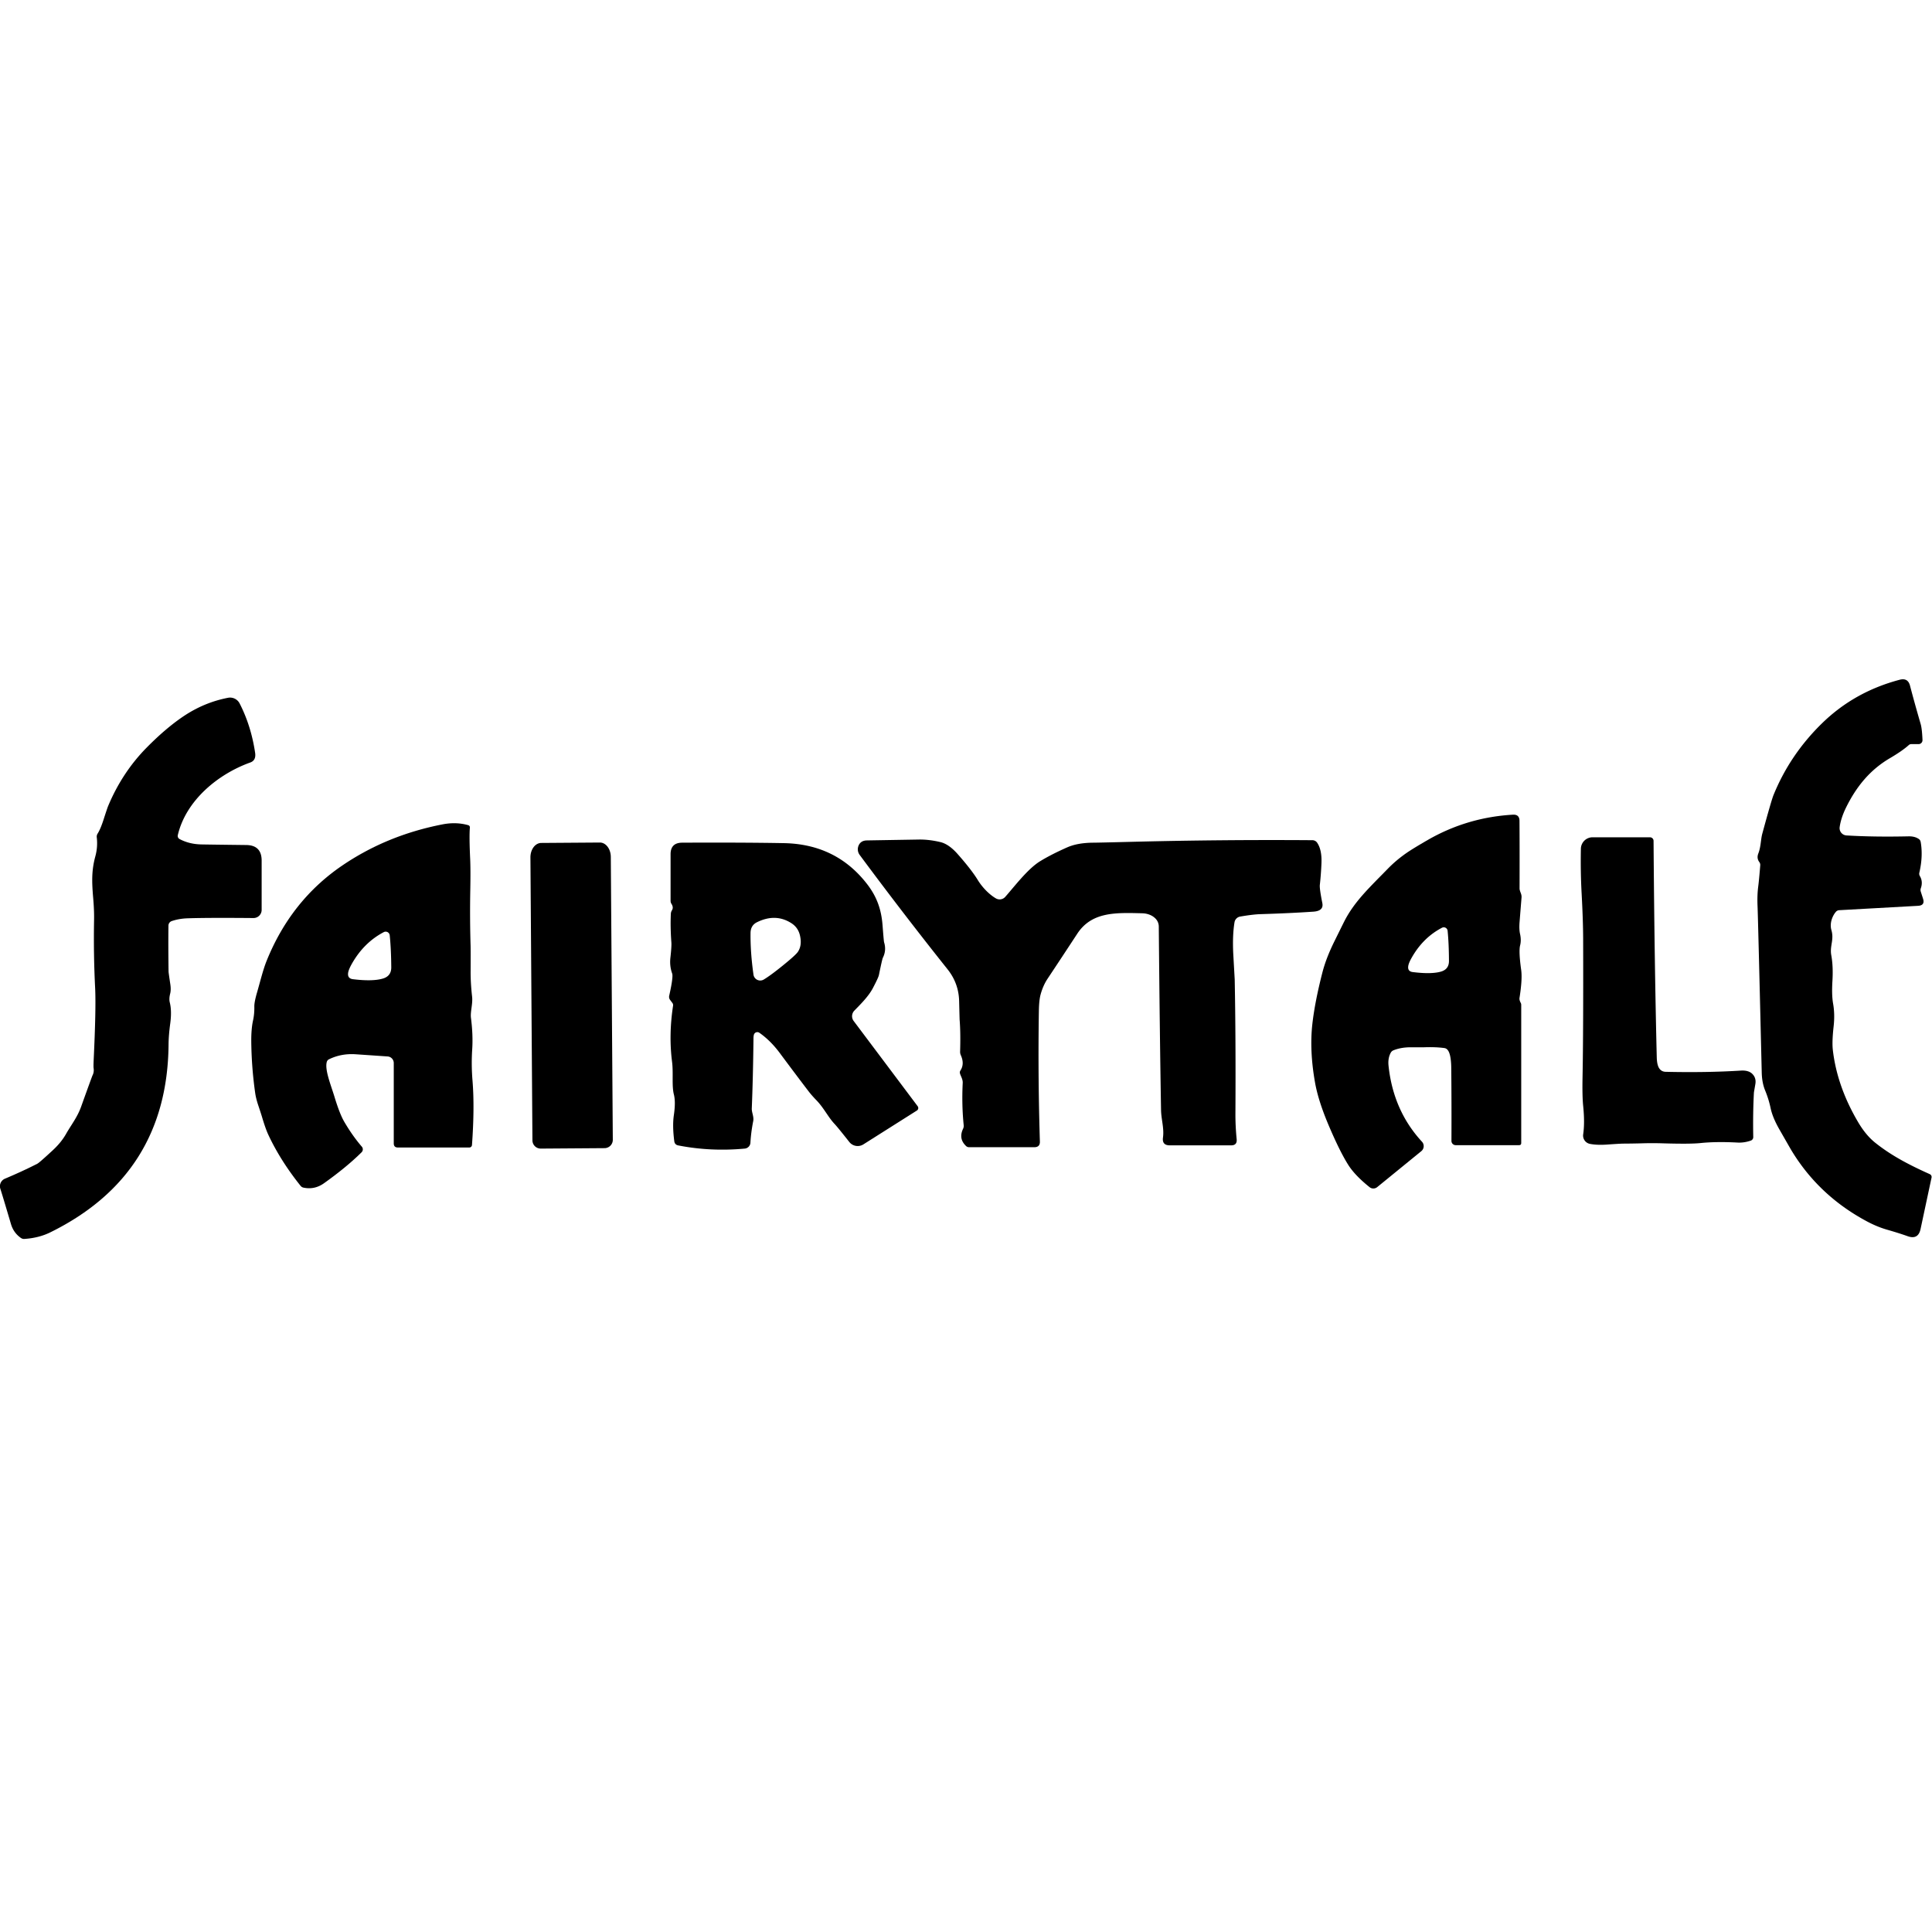
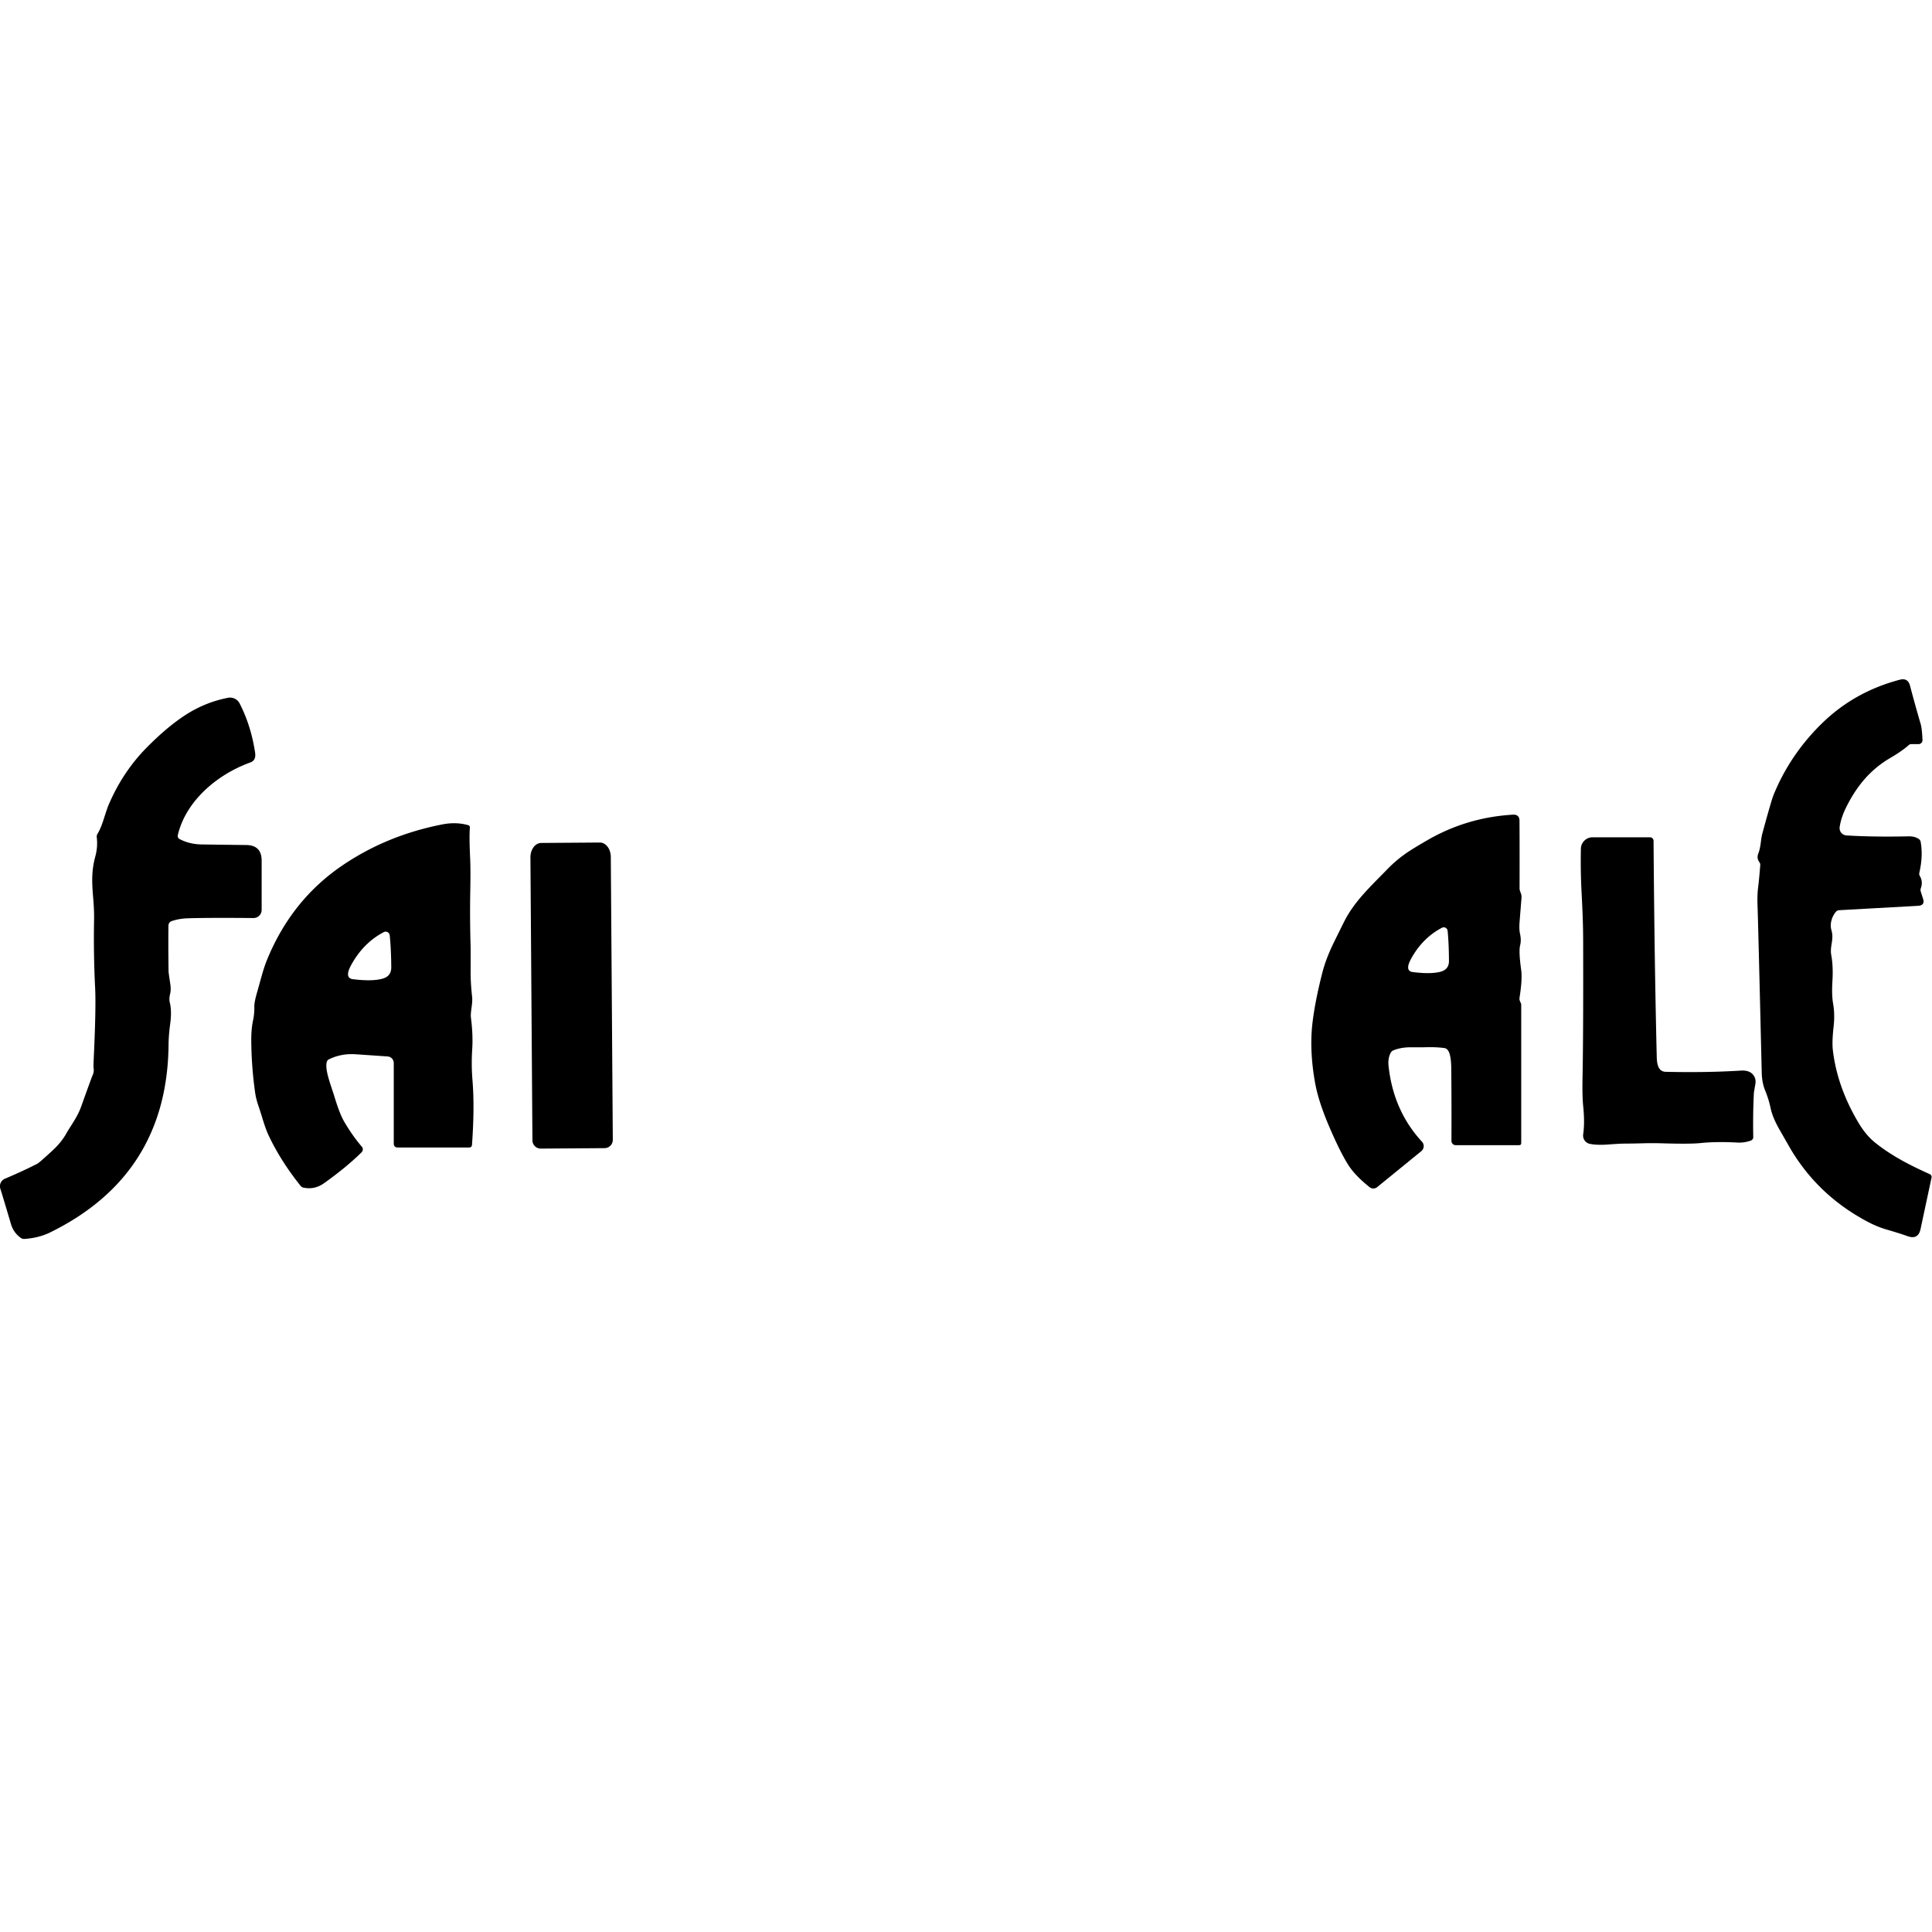
<svg xmlns="http://www.w3.org/2000/svg" version="1.1" viewBox="0.00 0.00 512.00 512.00">
  <path fill="#000000" d="   M 509.03 236.30   L 509.62 238.15   Q 510.20 239.94 508.32 240.05   L 487.43 241.21   Q 486.86 241.24 486.50 241.68   C 485.52 242.84 484.84 244.80 485.34 246.47   C 486.11 249.10 484.85 250.67 485.31 253.16   Q 485.85 256.11 485.61 260.02   Q 485.39 263.69 485.79 265.97   Q 486.29 268.76 485.93 272.01   Q 485.47 276.09 485.72 278.25   Q 486.84 287.94 492.44 297.41   Q 494.48 300.86 496.96 302.84   C 501.31 306.32 506.18 308.82 511.41 311.16   A 0.82 0.82 0.0 0 1 511.88 312.07   L 508.97 325.70   Q 508.35 328.60 505.56 327.61   Q 503.30 326.80 500.09 325.88   Q 497.44 325.12 494.72 323.66   Q 481.89 316.80 474.62 304.65   Q 474.58 304.59 471.57 299.33   Q 469.77 296.19 469.24 293.71   Q 468.73 291.29 467.79 289.01   Q 466.95 286.98 466.88 284.31   Q 465.89 242.86 465.77 240.18   Q 465.64 237.26 465.96 234.83   Q 466.17 233.20 466.48 229.35   Q 466.53 228.84 466.22 228.43   C 465.71 227.73 465.66 226.98 465.98 226.16   C 466.67 224.38 466.61 222.48 467.02 220.96   Q 469.43 212.10 469.99 210.72   Q 474.37 199.95 482.90 191.64   Q 491.46 183.30 503.44 180.14   Q 505.61 179.57 506.17 181.70   Q 507.33 186.13 509.00 191.89   Q 509.36 193.13 509.48 196.12   A 1.04 1.04 0.0 0 1 508.44 197.20   L 506.49 197.20   A 0.95 0.94 23.4 0 0 505.85 197.45   Q 504.13 199.00 500.84 200.93   C 495.61 204.00 491.99 208.39 489.23 213.99   Q 487.86 216.79 487.53 219.20   A 1.95 1.93 5.7 0 0 489.34 221.40   Q 496.59 221.84 505.76 221.64   Q 507.43 221.60 508.50 222.34   Q 508.91 222.62 509.00 223.12   Q 509.66 226.88 508.65 231.25   Q 508.53 231.75 508.80 232.20   Q 509.65 233.65 509.04 235.39   Q 508.88 235.84 509.03 236.30   Z" />
  <path fill="#000000" d="   M 47.12 221.32   A 0.93 0.93 0.0 0 0 47.58 222.35   Q 50.10 223.70 53.29 223.78   Q 55.08 223.82 65.24 223.94   Q 69.34 223.98 69.34 228.08   L 69.34 241.13   A 2.16 2.16 0.0 0 1 67.16 243.29   Q 55.00 243.18 49.75 243.36   Q 47.48 243.43 45.52 244.09   A 1.29 1.29 0.0 0 0 44.64 245.30   Q 44.57 250.45 44.67 257.50   Q 44.68 257.81 45.15 260.94   Q 45.35 262.31 45.09 263.35   Q 44.75 264.70 45.00 265.68   Q 45.56 267.95 45.11 271.27   Q 44.69 274.39 44.67 276.79   Q 44.37 311.29 13.34 326.58   Q 10.30 328.08 6.46 328.33   Q 5.95 328.36 5.54 328.07   Q 3.60 326.72 2.91 324.40   Q 0.72 316.99 0.09 315.03   A 2.17 2.16 69.6 0 1 1.30 312.37   Q 6.04 310.37 9.89 308.40   Q 10.45 308.11 14.07 304.75   Q 16.27 302.70 17.54 300.44   C 18.82 298.17 20.46 296.15 21.48 293.33   Q 24.38 285.25 24.54 284.94   Q 24.97 284.09 24.80 283.01   Q 24.75 282.64 24.82 281.01   Q 25.48 267.11 25.21 261.79   Q 24.76 252.84 24.93 243.72   Q 24.98 241.27 24.69 237.92   C 24.33 233.67 24.25 230.68 25.26 226.96   Q 25.95 224.45 25.64 221.87   A 1.49 1.45 58.7 0 1 25.85 220.95   Q 26.63 219.73 27.43 217.25   Q 28.44 214.11 28.66 213.60   Q 32.39 204.69 38.87 198.12   Q 43.93 192.99 48.54 189.88   Q 54.08 186.14 60.44 184.92   A 2.85 2.84 70.8 0 1 63.50 186.41   Q 66.55 192.36 67.61 199.49   Q 67.91 201.51 66.32 202.07   C 57.74 205.15 49.27 212.14 47.12 221.32   Z" />
  <path fill="#000000" d="   M 382.73 277.74   Q 380.34 277.42 377.14 277.55   Q 377.00 277.55 373.85 277.54   Q 371.28 277.54 369.29 278.34   Q 368.82 278.53 368.57 278.97   Q 367.76 280.45 367.98 282.46   Q 369.24 294.34 376.84 302.57   A 1.72 1.72 0.0 0 1 376.66 305.07   L 364.97 314.60   A 1.61 1.60 -45.1 0 1 362.95 314.61   Q 359.08 311.51 357.31 308.72   Q 355.02 305.10 352.05 298.08   Q 349.37 291.74 348.51 286.96   Q 346.98 278.38 347.80 271.27   Q 348.47 265.42 350.46 257.68   Q 351.42 253.94 353.62 249.48   Q 355.96 244.74 356.23 244.21   C 358.90 238.95 362.82 235.31 367.76 230.25   Q 370.03 227.92 372.78 226.02   Q 374.41 224.89 378.34 222.62   Q 388.78 216.60 400.95 215.90   Q 402.67 215.81 402.68 217.53   Q 402.73 224.00 402.70 235.50   Q 402.70 235.85 403.03 236.69   Q 403.27 237.32 403.22 237.88   Q 402.80 243.09 402.69 244.51   Q 402.56 246.34 402.84 247.56   Q 403.19 249.16 402.85 250.52   Q 402.44 252.11 403.13 257.06   Q 403.47 259.51 402.68 264.50   Q 402.60 264.99 403.01 265.77   A 1.18 1.07 33.6 0 1 403.14 266.29   L 403.14 302.90   Q 403.14 303.48 402.57 303.48   L 385.77 303.48   A 1.12 1.12 0.0 0 1 384.65 302.35   Q 384.69 292.47 384.60 283.12   Q 384.56 279.23 383.58 278.18   Q 383.24 277.80 382.73 277.74   Z   M 374.17 253.70   Q 373.32 255.17 373.20 256.02   Q 372.99 257.44 374.41 257.61   Q 379.35 258.23 381.92 257.47   Q 384.00 256.84 383.99 254.65   Q 383.97 250.02 383.63 246.66   A 1.02 1.02 0.0 0 0 382.15 245.86   Q 377.18 248.44 374.17 253.70   Z" />
  <path fill="#000000" d="   M 104.35 281.72   A 1.75 1.75 0.0 0 0 102.72 279.97   Q 94.55 279.41 94.05 279.38   Q 90.36 279.18 87.21 280.71   Q 86.74 280.93 86.60 281.43   C 86.02 283.54 87.72 287.61 88.64 290.66   Q 90.01 295.18 91.22 297.26   Q 93.39 300.98 95.88 303.87   A 1.09 1.09 0.0 0 1 95.83 305.36   Q 91.87 309.29 85.85 313.58   Q 83.37 315.34 80.46 314.74   Q 79.96 314.64 79.65 314.25   Q 74.26 307.51 71.07 300.64   Q 70.37 299.13 69.44 296.01   Q 69.20 295.20 68.42 292.86   Q 67.84 291.12 67.63 289.68   Q 66.66 282.85 66.59 276.05   Q 66.56 272.71 67.05 270.47   Q 67.44 268.70 67.40 266.73   Q 67.38 265.57 68.10 263.08   C 68.93 260.24 69.69 257.03 70.66 254.63   Q 77.11 238.63 90.69 229.38   Q 102.48 221.35 117.26 218.47   Q 120.85 217.77 124.05 218.67   Q 124.57 218.82 124.52 219.36   Q 124.32 221.64 124.60 227.63   Q 124.73 230.54 124.63 235.89   Q 124.49 243.26 124.71 250.63   Q 124.74 251.66 124.72 257.36   Q 124.70 260.48 125.11 264.12   C 125.33 266.05 124.60 268.11 124.81 269.76   Q 125.39 274.27 125.14 278.10   Q 124.87 282.14 125.22 286.38   Q 125.80 293.45 125.08 303.44   A 0.71 0.70 -87.8 0 1 124.38 304.10   L 105.44 304.10   Q 104.35 304.10 104.35 303.00   L 104.35 281.72   Z   M 93.28 255.35   Q 92.39 256.91 92.26 257.81   Q 92.04 259.32 93.55 259.50   Q 98.78 260.14 101.50 259.32   Q 103.71 258.65 103.69 256.33   Q 103.65 251.42 103.28 247.87   A 1.08 1.08 0.0 0 0 101.71 247.02   Q 96.46 249.77 93.28 255.35   Z" />
  <path fill="#000000" d="   M 439.63 282.99   Q 440.23 284.01 441.41 284.04   Q 452.20 284.29 461.32 283.72   Q 463.39 283.59 464.39 284.60   Q 465.46 285.68 465.19 287.27   Q 464.82 289.43 464.81 289.49   Q 464.51 295.01 464.63 301.34   A 0.96 0.95 -10.4 0 1 463.98 302.27   Q 462.21 302.89 460.45 302.79   Q 454.86 302.49 450.68 302.92   Q 447.92 303.21 440.87 303.00   Q 438.12 302.91 435.56 302.98   Q 432.84 303.06 430.25 303.07   Q 429.41 303.07 425.90 303.32   Q 423.24 303.51 421.35 303.14   A 2.24 2.24 0.0 0 1 419.56 300.61   Q 420.01 297.54 419.56 293.11   Q 419.29 290.48 419.39 285.41   Q 419.62 273.64 419.55 248.71   Q 419.53 243.83 419.15 236.83   Q 418.83 230.99 418.95 224.92   A 3.10 3.09 -89.3 0 1 422.04 221.89   L 437.26 221.89   A 0.95 0.95 0.0 0 1 438.21 222.83   Q 438.45 255.44 439.06 280.25   Q 439.11 282.08 439.63 282.99   Z" />
-   <path fill="#000000" d="   M 306.33 243.55   C 305.48 242.60 304.17 242.07 302.73 242.03   C 295.68 241.85 289.31 241.59 285.47 247.47   Q 280.98 254.32 277.62 259.37   Q 276.42 261.18 275.77 263.55   Q 275.35 265.07 275.31 268.00   Q 275.04 285.10 275.58 302.51   Q 275.63 304.02 274.12 304.02   L 256.80 304.02   Q 256.35 304.02 256.02 303.71   Q 253.97 301.78 255.22 299.15   Q 255.44 298.69 255.39 298.19   Q 254.84 292.84 255.13 286.99   C 255.17 286.12 254.73 285.39 254.47 284.69   Q 254.25 284.09 254.52 283.70   Q 255.67 281.96 254.63 279.65   Q 254.42 279.18 254.44 278.66   Q 254.59 273.68 254.31 270.22   Q 254.30 270.11 254.18 265.28   Q 254.06 260.57 251.11 256.87   Q 239.34 242.10 227.82 226.56   A 2.51 2.49 39.0 0 1 227.55 224.05   Q 228.13 222.74 229.75 222.72   Q 231.92 222.68 243.50 222.49   Q 246.21 222.45 249.21 223.16   Q 251.43 223.69 253.72 226.26   Q 257.43 230.45 259.12 233.21   C 260.32 235.18 262.17 237.06 263.92 238.08   A 1.98 1.97 36.1 0 0 266.38 237.70   C 268.76 235.03 272.35 230.24 275.65 228.23   Q 278.59 226.43 282.80 224.57   Q 285.56 223.34 289.78 223.32   Q 291.28 223.31 300.70 223.07   Q 323.99 222.49 347.82 222.66   A 1.54 1.52 73.0 0 1 349.06 223.33   Q 350.35 225.22 350.20 228.77   Q 350.08 231.72 349.77 234.50   Q 349.66 235.47 350.43 239.32   Q 350.85 241.41 348.05 241.60   Q 341.91 242.02 334.00 242.26   Q 331.97 242.33 328.66 242.90   A 1.84 1.84 0.0 0 0 327.16 244.40   Q 326.56 248.04 326.85 253.17   Q 327.20 259.44 327.21 259.50   Q 327.51 275.17 327.40 295.00   Q 327.38 298.38 327.73 301.92   Q 327.88 303.53 326.26 303.53   L 310.00 303.53   Q 307.92 303.53 308.20 301.47   C 308.54 298.97 307.74 296.71 307.69 294.17   Q 307.35 274.71 307.09 245.52   A 3.05 2.99 24.4 0 0 306.33 243.55   Z" />
-   <path fill="#000000" d="   M 201.23 273.69   A 0.94 0.94 0.0 0 0 199.80 274.19   Q 199.68 274.57 199.68 275.25   Q 199.56 285.76 199.23 293.75   C 199.19 294.82 199.84 295.95 199.61 297.10   Q 199.02 300.10 198.87 302.83   A 1.66 1.66 0.0 0 1 197.36 304.39   Q 188.34 305.23 179.75 303.55   Q 178.81 303.37 178.69 302.42   Q 178.16 298.34 178.58 295.52   Q 179.09 292.03 178.59 290.07   C 177.98 287.67 178.49 284.36 178.10 281.36   Q 177.19 274.25 178.37 266.52   A 0.97 0.96 -58.5 0 0 178.20 265.81   L 177.60 265.01   Q 177.21 264.50 177.35 263.86   Q 178.46 258.92 178.13 257.99   Q 177.42 256.01 177.66 253.83   Q 178.00 250.80 177.92 249.74   Q 177.62 245.75 177.78 242.19   Q 177.80 241.68 178.07 241.24   Q 178.55 240.48 177.95 239.54   Q 177.71 239.17 177.71 238.73   L 177.71 226.39   Q 177.71 223.34 180.76 223.32   Q 196.62 223.24 207.72 223.44   Q 221.65 223.69 229.85 234.37   C 232.41 237.71 233.58 241.09 233.89 245.26   Q 234.21 249.43 234.29 249.70   Q 234.96 251.85 233.96 253.83   Q 233.78 254.20 232.92 258.39   Q 232.77 259.12 231.30 261.90   C 230.11 264.15 227.91 266.27 226.39 267.85   A 2.11 2.11 0.0 0 0 226.23 270.57   L 243.19 293.16   A 0.79 0.79 0.0 0 1 242.99 294.30   L 228.81 303.27   A 2.83 2.83 0.0 0 1 225.07 302.63   Q 222.01 298.75 221.20 297.89   C 219.44 296.03 218.39 293.69 216.39 291.61   Q 215.11 290.29 214.30 289.23   Q 211.30 285.32 206.61 279.01   Q 204.17 275.74 201.23 273.69   Z   M 199.68 258.29   A 1.81 1.81 0.0 0 0 202.40 259.59   Q 204.19 258.52 207.35 255.96   Q 210.88 253.11 211.46 252.23   Q 212.60 250.50 212.00 247.92   Q 211.52 245.80 209.72 244.65   Q 205.53 241.97 200.61 244.40   Q 198.92 245.23 198.90 247.27   Q 198.84 252.35 199.68 258.29   Z" />
  <path fill="#000000" d="   M 143.31 304.39   A 2.20 2.20 0.0 0 1 141.10 302.20   L 140.57 227.23   A 3.82 2.88 89.6 0 1 143.43 223.39   L 158.97 223.28   A 3.82 2.88 89.6 0 1 161.87 227.08   L 162.40 302.05   A 2.20 2.20 0.0 0 1 160.21 304.27   L 143.31 304.39   Z" />
</svg>